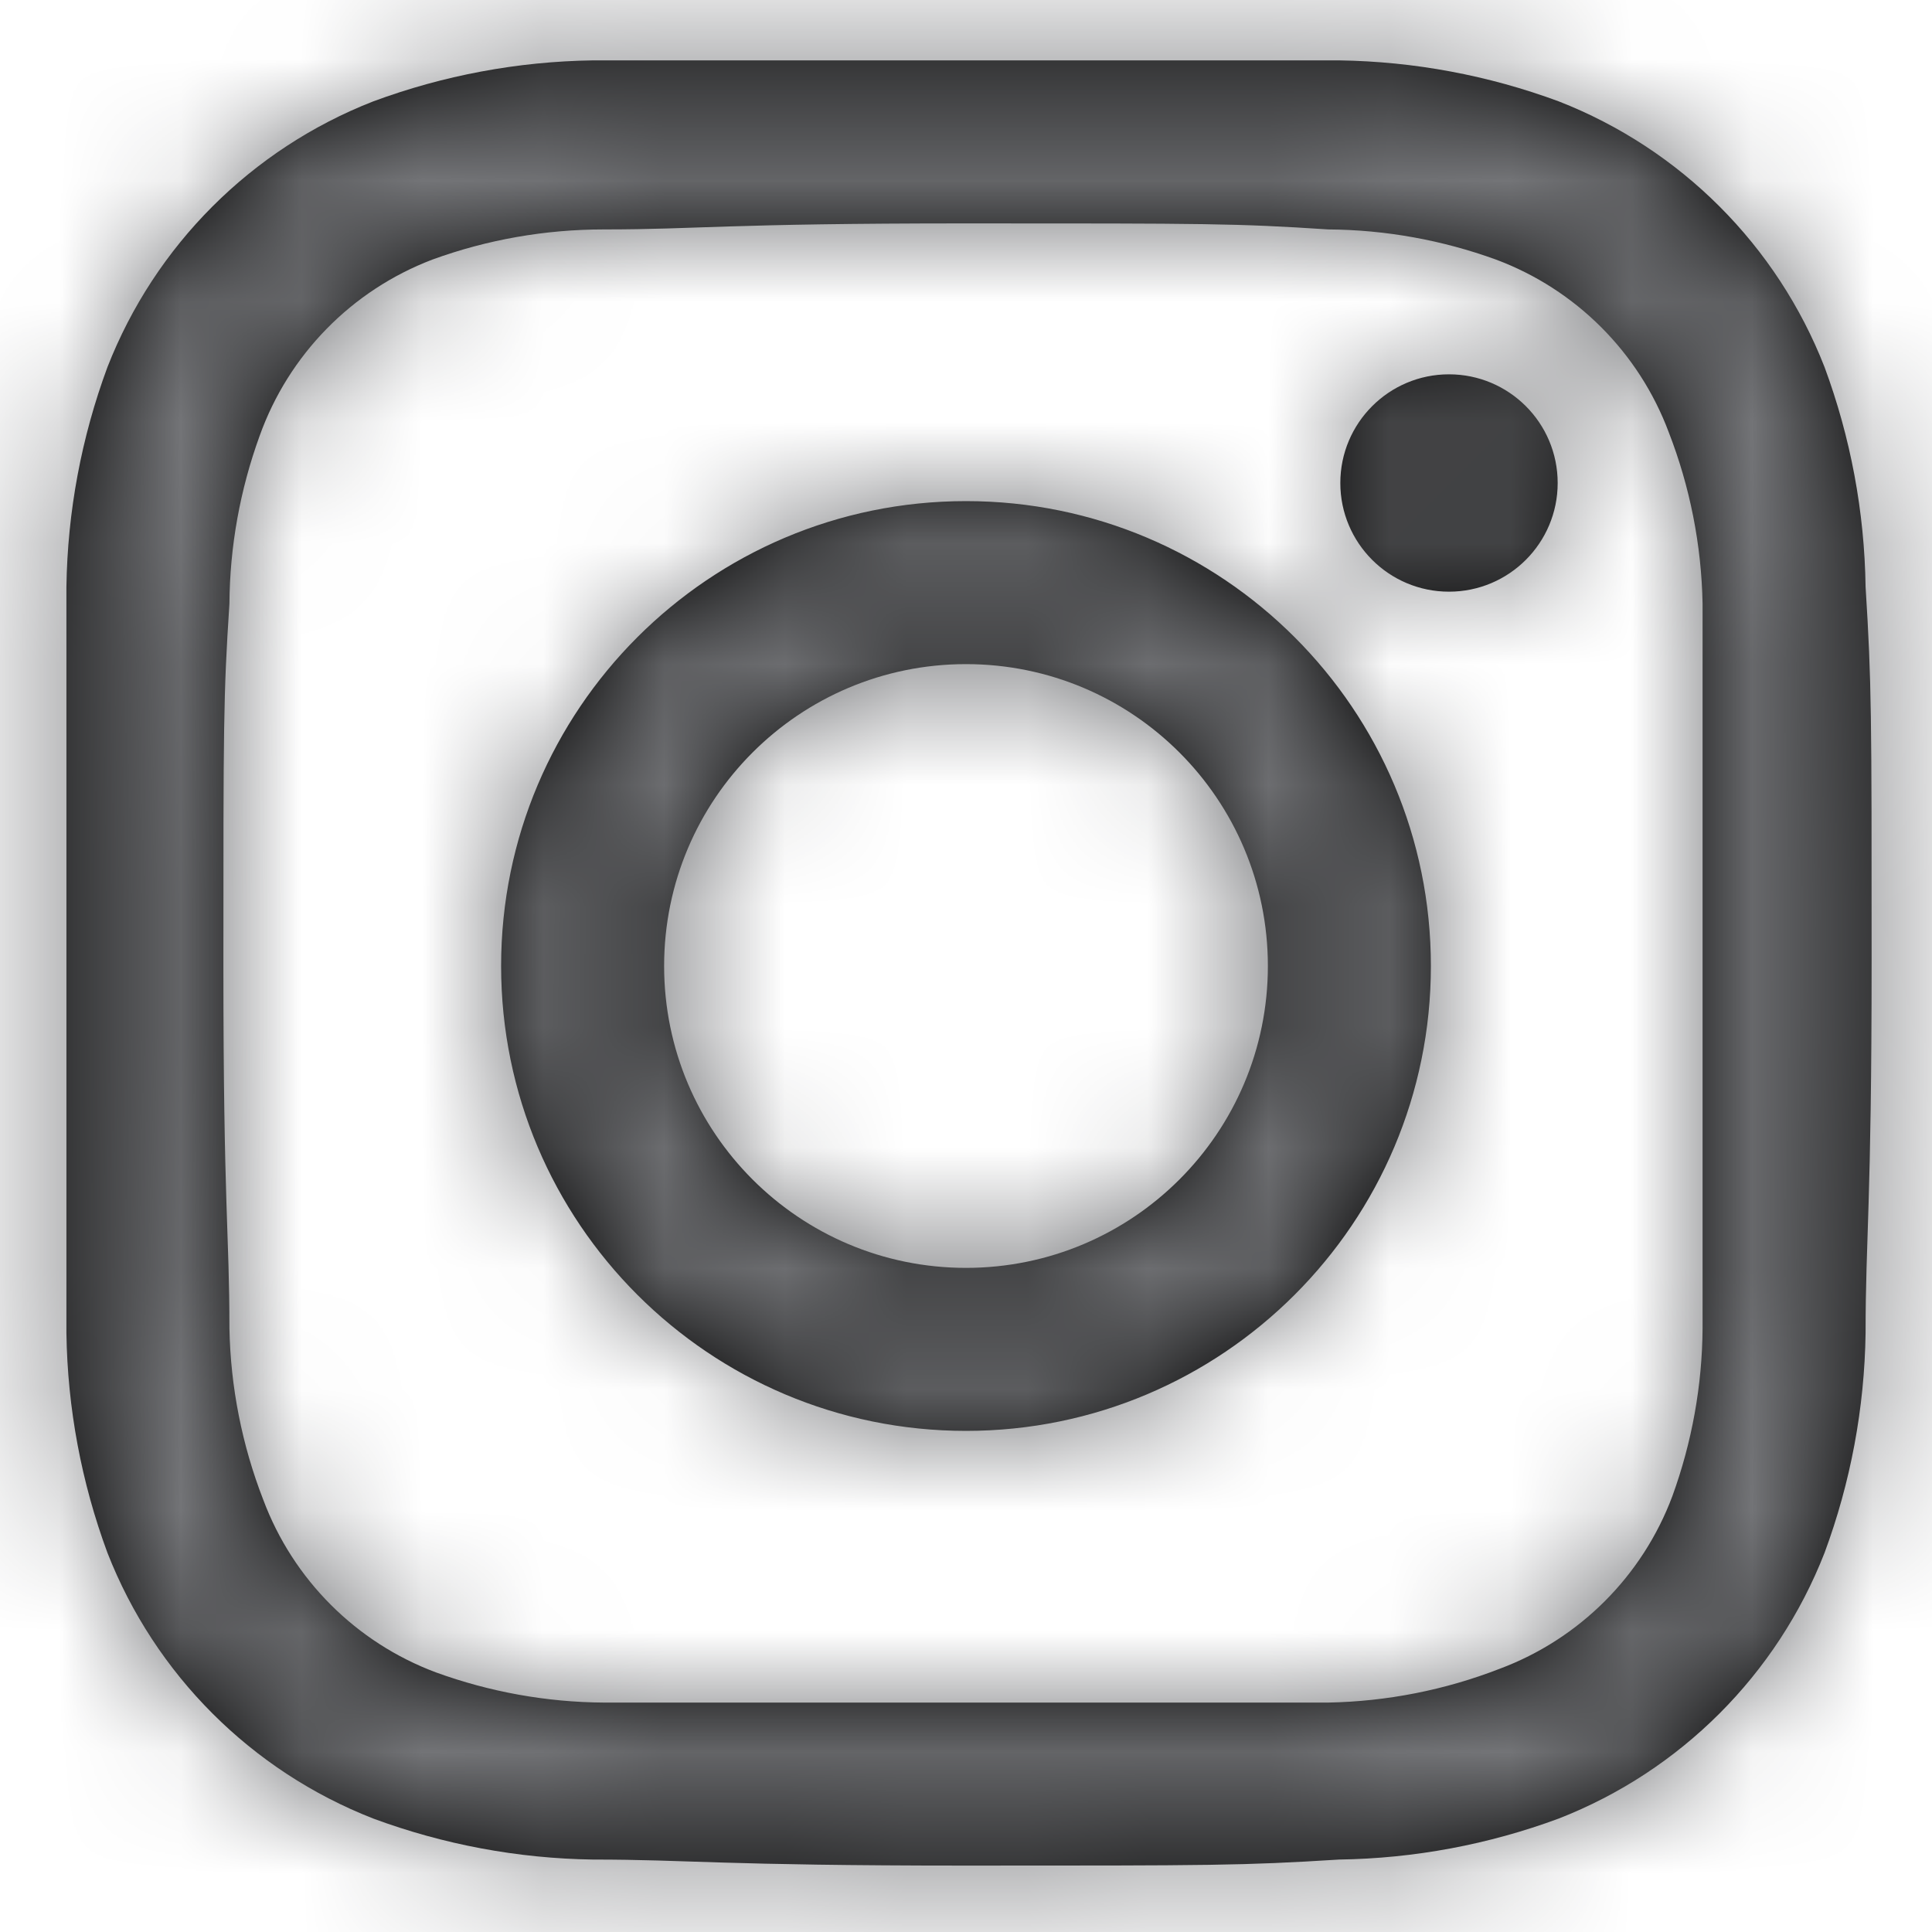
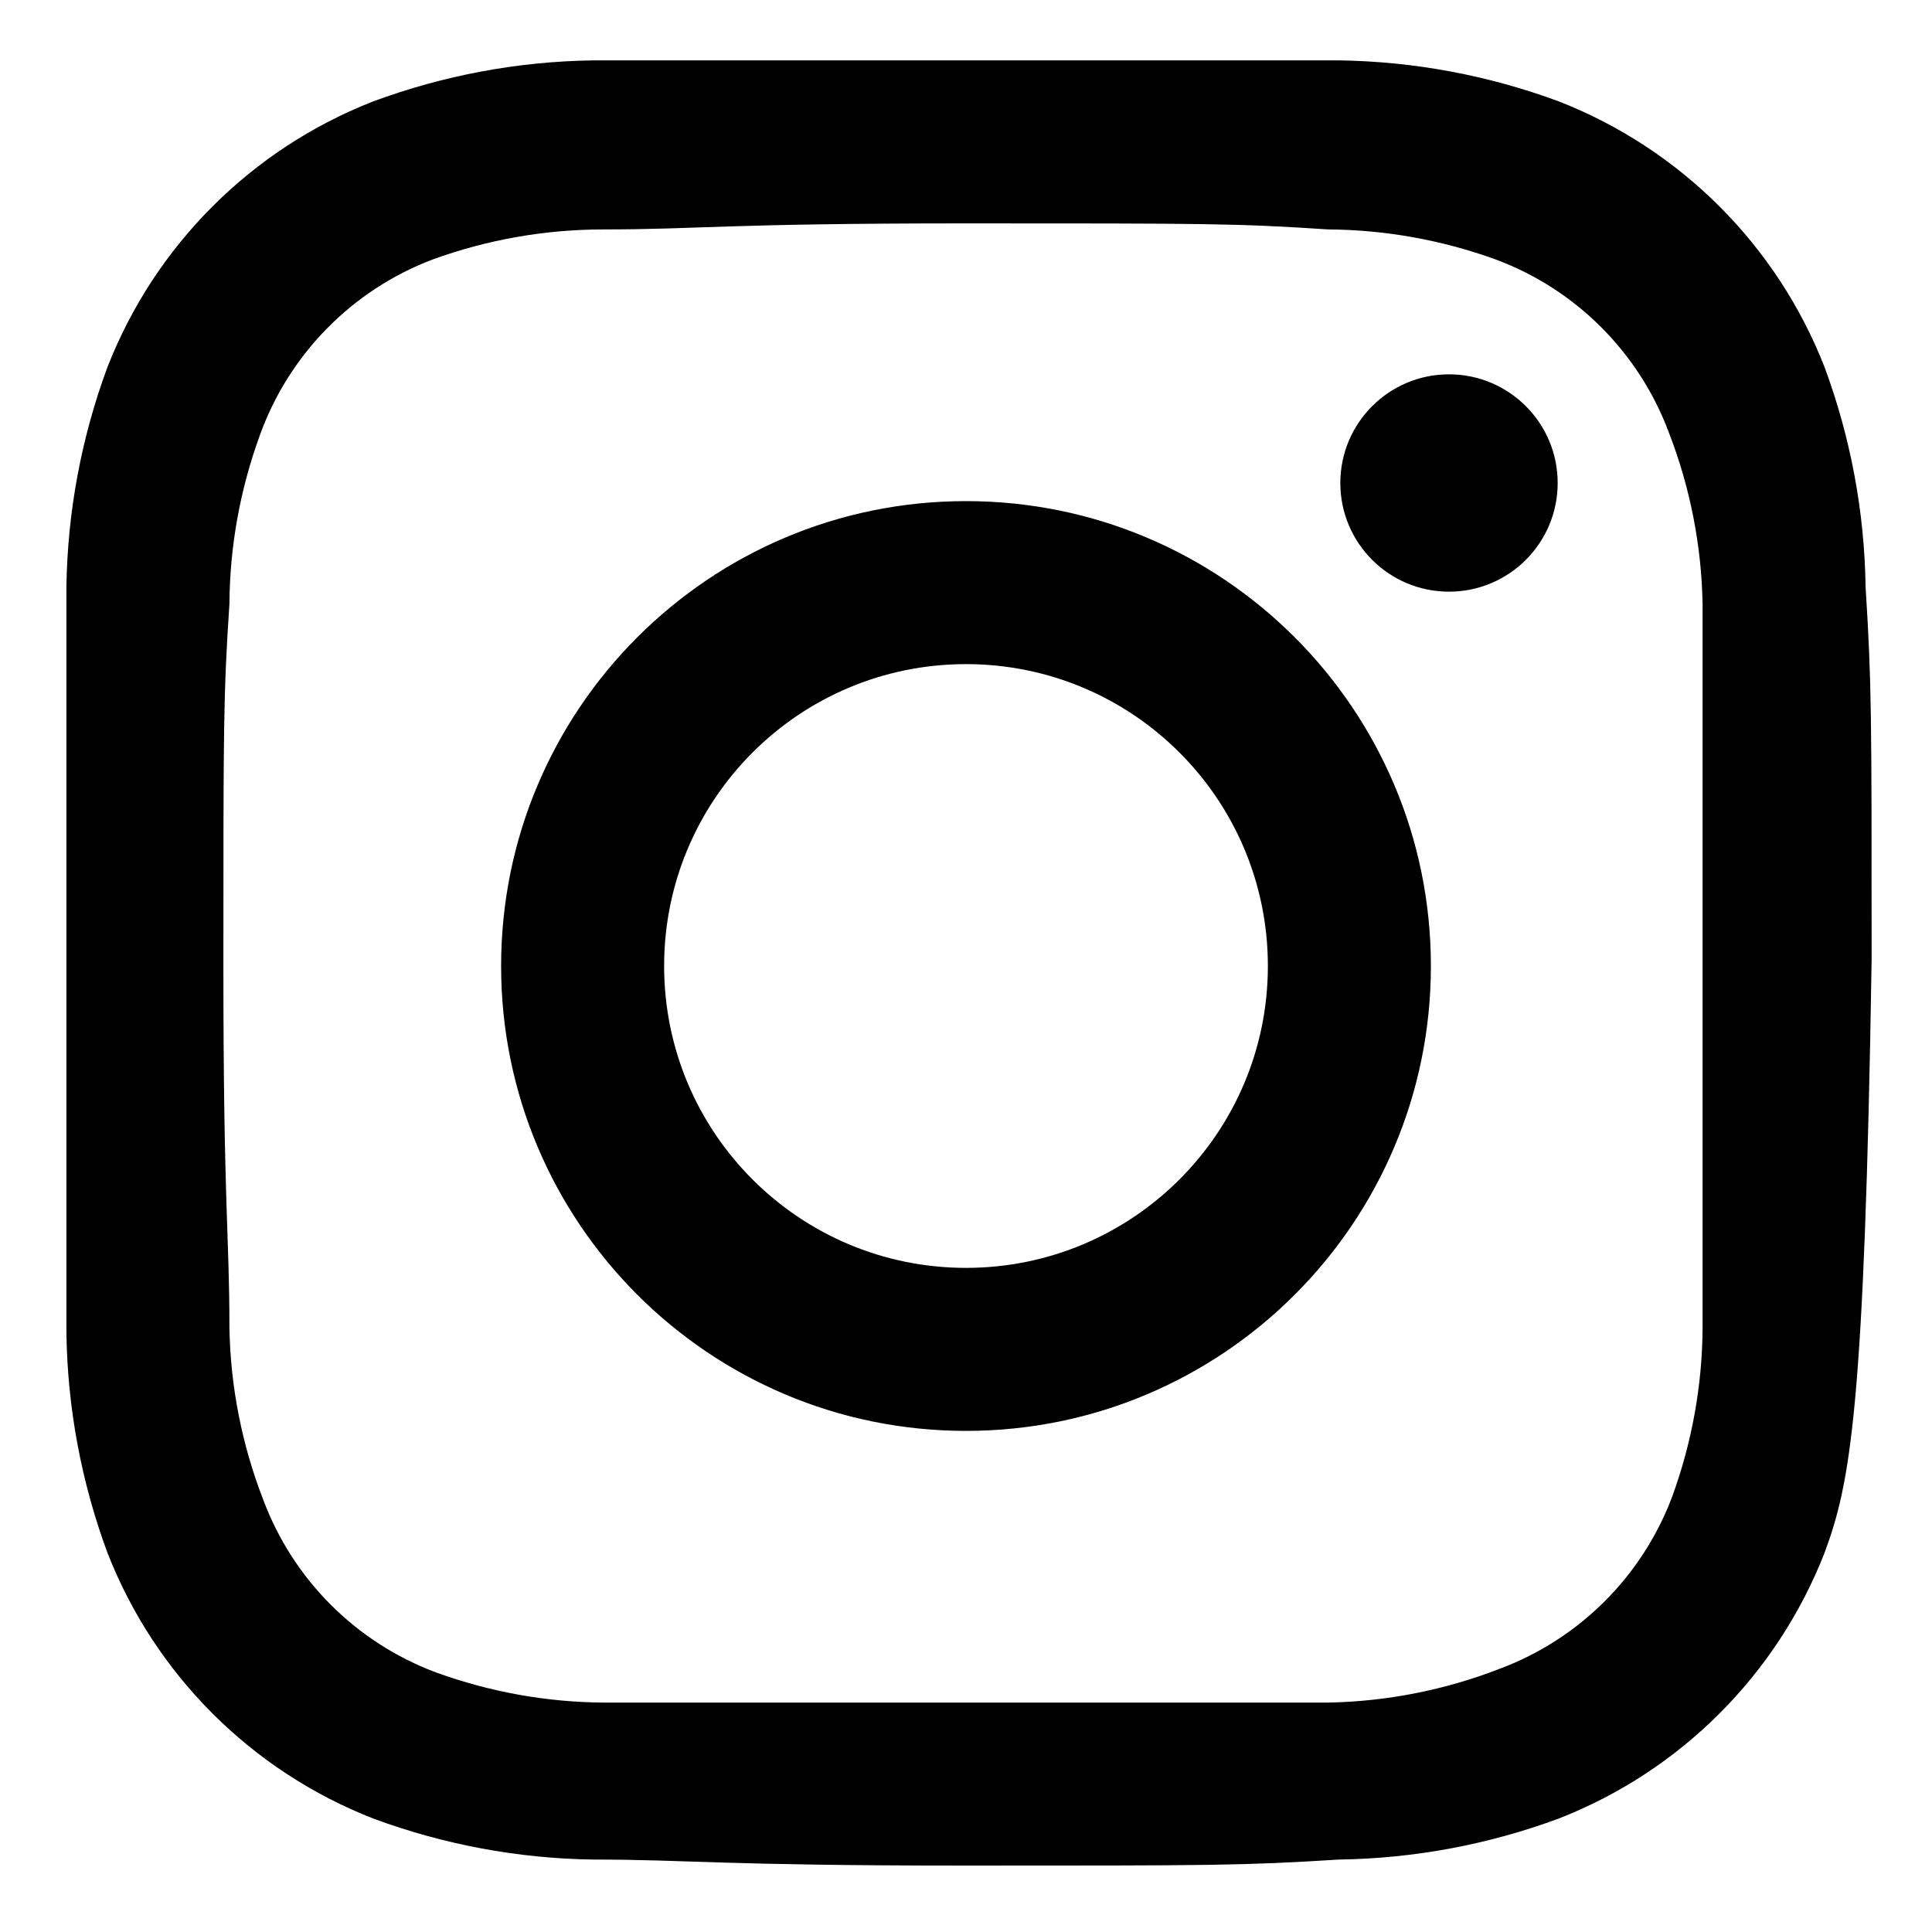
<svg xmlns="http://www.w3.org/2000/svg" xmlns:xlink="http://www.w3.org/1999/xlink" width="16px" height="16px" viewBox="0 0 16 16" version="1.1">
  <title>icon/instagram</title>
  <desc>Created with Sketch.</desc>
  <defs>
-     <path d="M12,4.5 C14.04,4.5 14.29,4.5 15.09,4.5 C15.712,4.509 16.327,4.624 16.91,4.84 C17.918,5.234 18.716,6.032 19.11,7.04 C19.326,7.623 19.441,8.238 19.45,8.86 C19.5,9.66 19.5,9.91 19.5,11.95 C19.5,13.99 19.45,14.24 19.45,15.04 C19.441,15.662 19.326,16.277 19.11,16.86 C18.716,17.868 17.918,18.666 16.91,19.06 C16.327,19.276 15.712,19.391 15.09,19.4 C14.29,19.45 14.04,19.45 12,19.45 C9.96,19.45 9.71,19.4 8.91,19.4 C8.288,19.391 7.673,19.276 7.09,19.06 C6.082,18.666 5.284,17.868 4.89,16.86 C4.674,16.277 4.559,15.662 4.55,15.04 C4.55,14.24 4.55,13.99 4.55,11.95 C4.55,9.91 4.55,9.66 4.55,8.86 C4.559,8.238 4.674,7.623 4.89,7.04 C5.284,6.032 6.082,5.234 7.09,4.84 C7.673,4.624 8.288,4.509 8.91,4.5 C9.71,4.5 10,4.5 12,4.5 Z M12,5.85 C10,5.85 9.79,5.9 9,5.9 C8.516,5.9 8.035,5.984 7.58,6.15 C6.913,6.404 6.39,6.938 6.15,7.61 C5.988,8.056 5.903,8.526 5.9,9 C5.85,9.76 5.85,10 5.85,12 C5.85,14 5.9,14.21 5.9,15 C5.909,15.486 6.004,15.967 6.18,16.42 C6.427,17.081 6.949,17.603 7.61,17.85 C8.056,18.012 8.526,18.097 9,18.1 C9.76,18.1 10,18.1 12,18.1 C14,18.1 14.21,18.1 15,18.1 C15.486,18.091 15.967,17.996 16.42,17.82 C17.081,17.573 17.603,17.051 17.85,16.39 C18.012,15.944 18.097,15.474 18.1,15 C18.1,14.24 18.1,14 18.1,12 C18.1,10 18.1,9.79 18.1,9 C18.091,8.514 17.996,8.033 17.82,7.58 C17.573,6.919 17.051,6.397 16.39,6.15 C15.944,5.988 15.474,5.903 15,5.9 C14.24,5.85 14,5.85 12,5.85 Z M12,8.15 C14.126,8.15 15.85,9.874 15.85,12 C15.85,14.126 14.126,15.85 12,15.85 C9.874,15.85 8.15,14.126 8.15,12 C8.15,9.874 9.874,8.15 12,8.15 Z M12,14.5 C13.381,14.5 14.5,13.381 14.5,12 C14.5,10.619 13.381,9.5 12,9.5 C10.619,9.5 9.5,10.619 9.5,12 C9.5,13.381 10.619,14.5 12,14.5 Z M16,8.9 C15.503,8.9 15.1,8.497 15.1,8 C15.1,7.503 15.503,7.1 16,7.1 C16.497,7.1 16.9,7.503 16.9,8 C16.9,8.497 16.497,8.9 16,8.9 Z" id="path-1" />
+     <path d="M12,4.5 C14.04,4.5 14.29,4.5 15.09,4.5 C15.712,4.509 16.327,4.624 16.91,4.84 C17.918,5.234 18.716,6.032 19.11,7.04 C19.326,7.623 19.441,8.238 19.45,8.86 C19.5,9.66 19.5,9.91 19.5,11.95 C19.441,15.662 19.326,16.277 19.11,16.86 C18.716,17.868 17.918,18.666 16.91,19.06 C16.327,19.276 15.712,19.391 15.09,19.4 C14.29,19.45 14.04,19.45 12,19.45 C9.96,19.45 9.71,19.4 8.91,19.4 C8.288,19.391 7.673,19.276 7.09,19.06 C6.082,18.666 5.284,17.868 4.89,16.86 C4.674,16.277 4.559,15.662 4.55,15.04 C4.55,14.24 4.55,13.99 4.55,11.95 C4.55,9.91 4.55,9.66 4.55,8.86 C4.559,8.238 4.674,7.623 4.89,7.04 C5.284,6.032 6.082,5.234 7.09,4.84 C7.673,4.624 8.288,4.509 8.91,4.5 C9.71,4.5 10,4.5 12,4.5 Z M12,5.85 C10,5.85 9.79,5.9 9,5.9 C8.516,5.9 8.035,5.984 7.58,6.15 C6.913,6.404 6.39,6.938 6.15,7.61 C5.988,8.056 5.903,8.526 5.9,9 C5.85,9.76 5.85,10 5.85,12 C5.85,14 5.9,14.21 5.9,15 C5.909,15.486 6.004,15.967 6.18,16.42 C6.427,17.081 6.949,17.603 7.61,17.85 C8.056,18.012 8.526,18.097 9,18.1 C9.76,18.1 10,18.1 12,18.1 C14,18.1 14.21,18.1 15,18.1 C15.486,18.091 15.967,17.996 16.42,17.82 C17.081,17.573 17.603,17.051 17.85,16.39 C18.012,15.944 18.097,15.474 18.1,15 C18.1,14.24 18.1,14 18.1,12 C18.1,10 18.1,9.79 18.1,9 C18.091,8.514 17.996,8.033 17.82,7.58 C17.573,6.919 17.051,6.397 16.39,6.15 C15.944,5.988 15.474,5.903 15,5.9 C14.24,5.85 14,5.85 12,5.85 Z M12,8.15 C14.126,8.15 15.85,9.874 15.85,12 C15.85,14.126 14.126,15.85 12,15.85 C9.874,15.85 8.15,14.126 8.15,12 C8.15,9.874 9.874,8.15 12,8.15 Z M12,14.5 C13.381,14.5 14.5,13.381 14.5,12 C14.5,10.619 13.381,9.5 12,9.5 C10.619,9.5 9.5,10.619 9.5,12 C9.5,13.381 10.619,14.5 12,14.5 Z M16,8.9 C15.503,8.9 15.1,8.497 15.1,8 C15.1,7.503 15.503,7.1 16,7.1 C16.497,7.1 16.9,7.503 16.9,8 C16.9,8.497 16.497,8.9 16,8.9 Z" id="path-1" />
  </defs>
  <g id="Page-1" stroke="none" stroke-width="1" fill="none" fill-rule="evenodd">
    <g id="Studio_Amsterdam" transform="translate(-1008, -4758)">
      <g id="contacts" transform="translate(-67, 4287)">
        <g id="info" transform="translate(927, 152)">
          <g id="social" transform="translate(30, 313)">
            <g id="icon/instagram" transform="translate(114, 2)">
              <g id="instagram-dark">
                <g id="Bounding_area">
                  <polyline id="Shape" points="24 0 24 24 0 24 0 0" />
                </g>
                <mask id="mask-2" fill="white">
                  <use xlink:href="#path-1" />
                </mask>
                <use id="Combined-Shape" fill="#000000" fill-rule="nonzero" xlink:href="#path-1" />
                <g id="color/rb-raven-gray" mask="url(#mask-2)" fill="#737477">
-                   <rect id="Rectangle" x="0" y="0" width="24" height="24" />
-                   <rect id="Rectangle" x="0" y="0" width="24" height="24" />
-                 </g>
+                   </g>
              </g>
            </g>
          </g>
        </g>
      </g>
    </g>
  </g>
</svg>